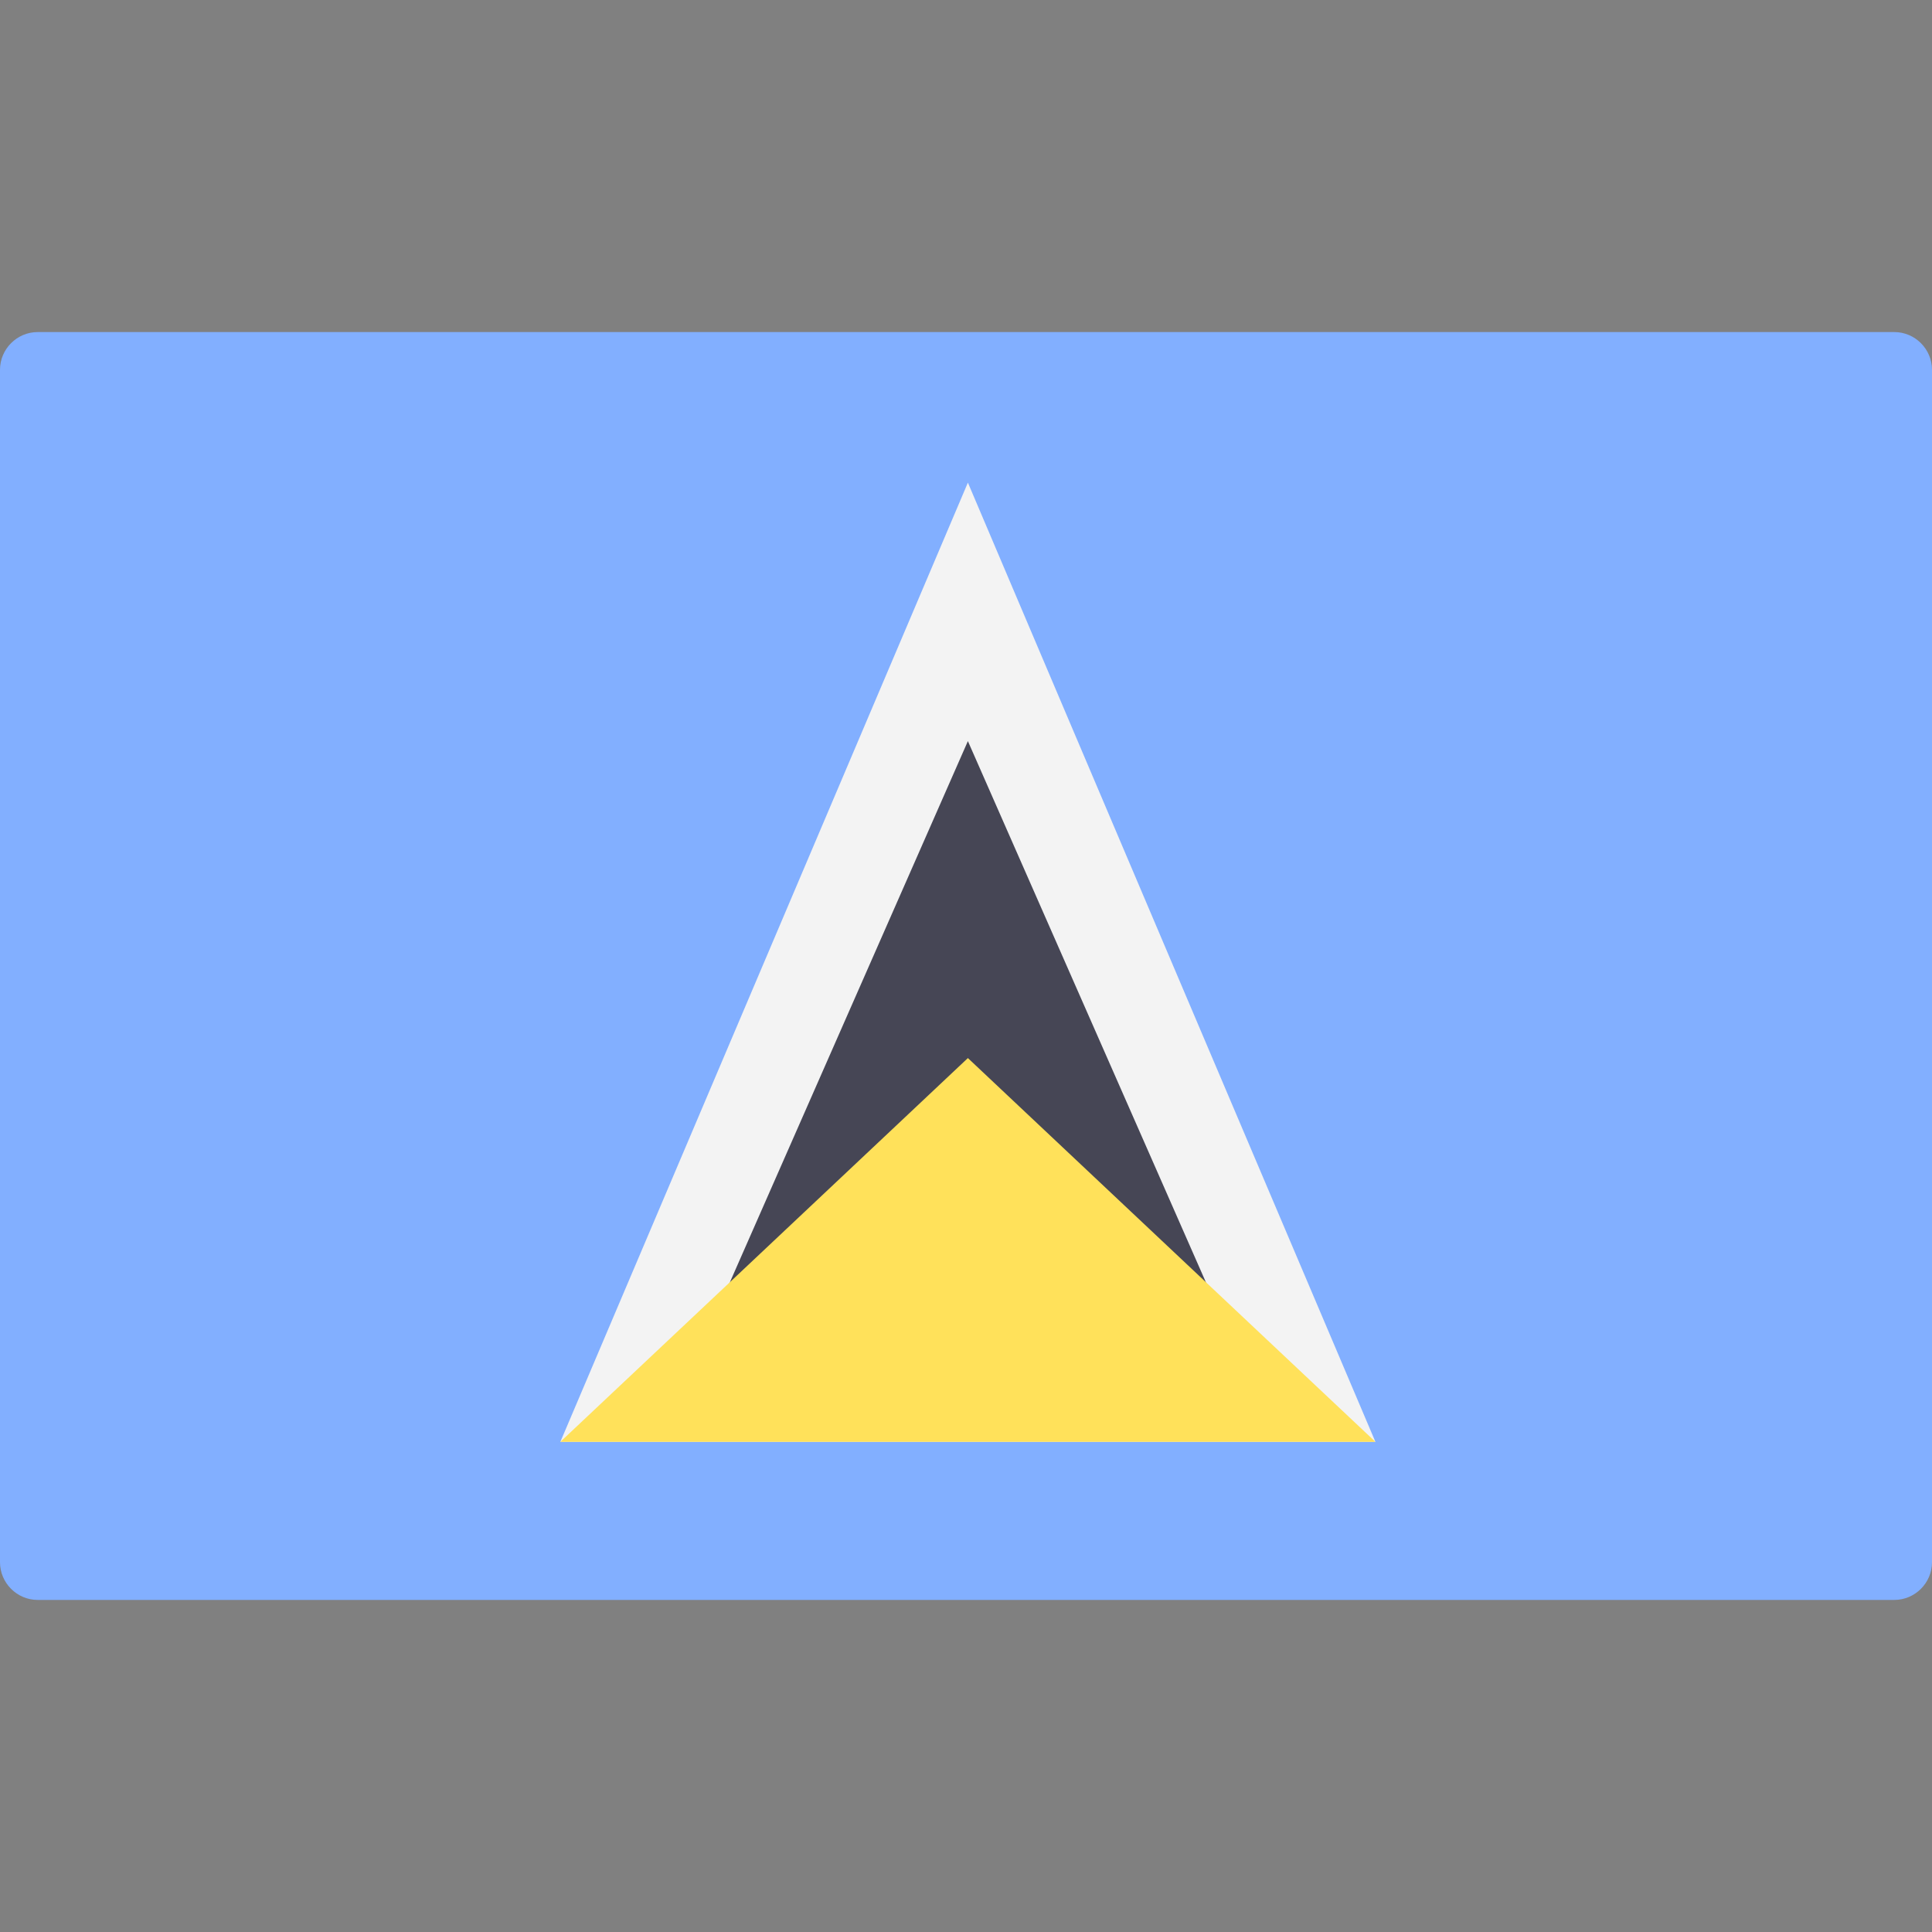
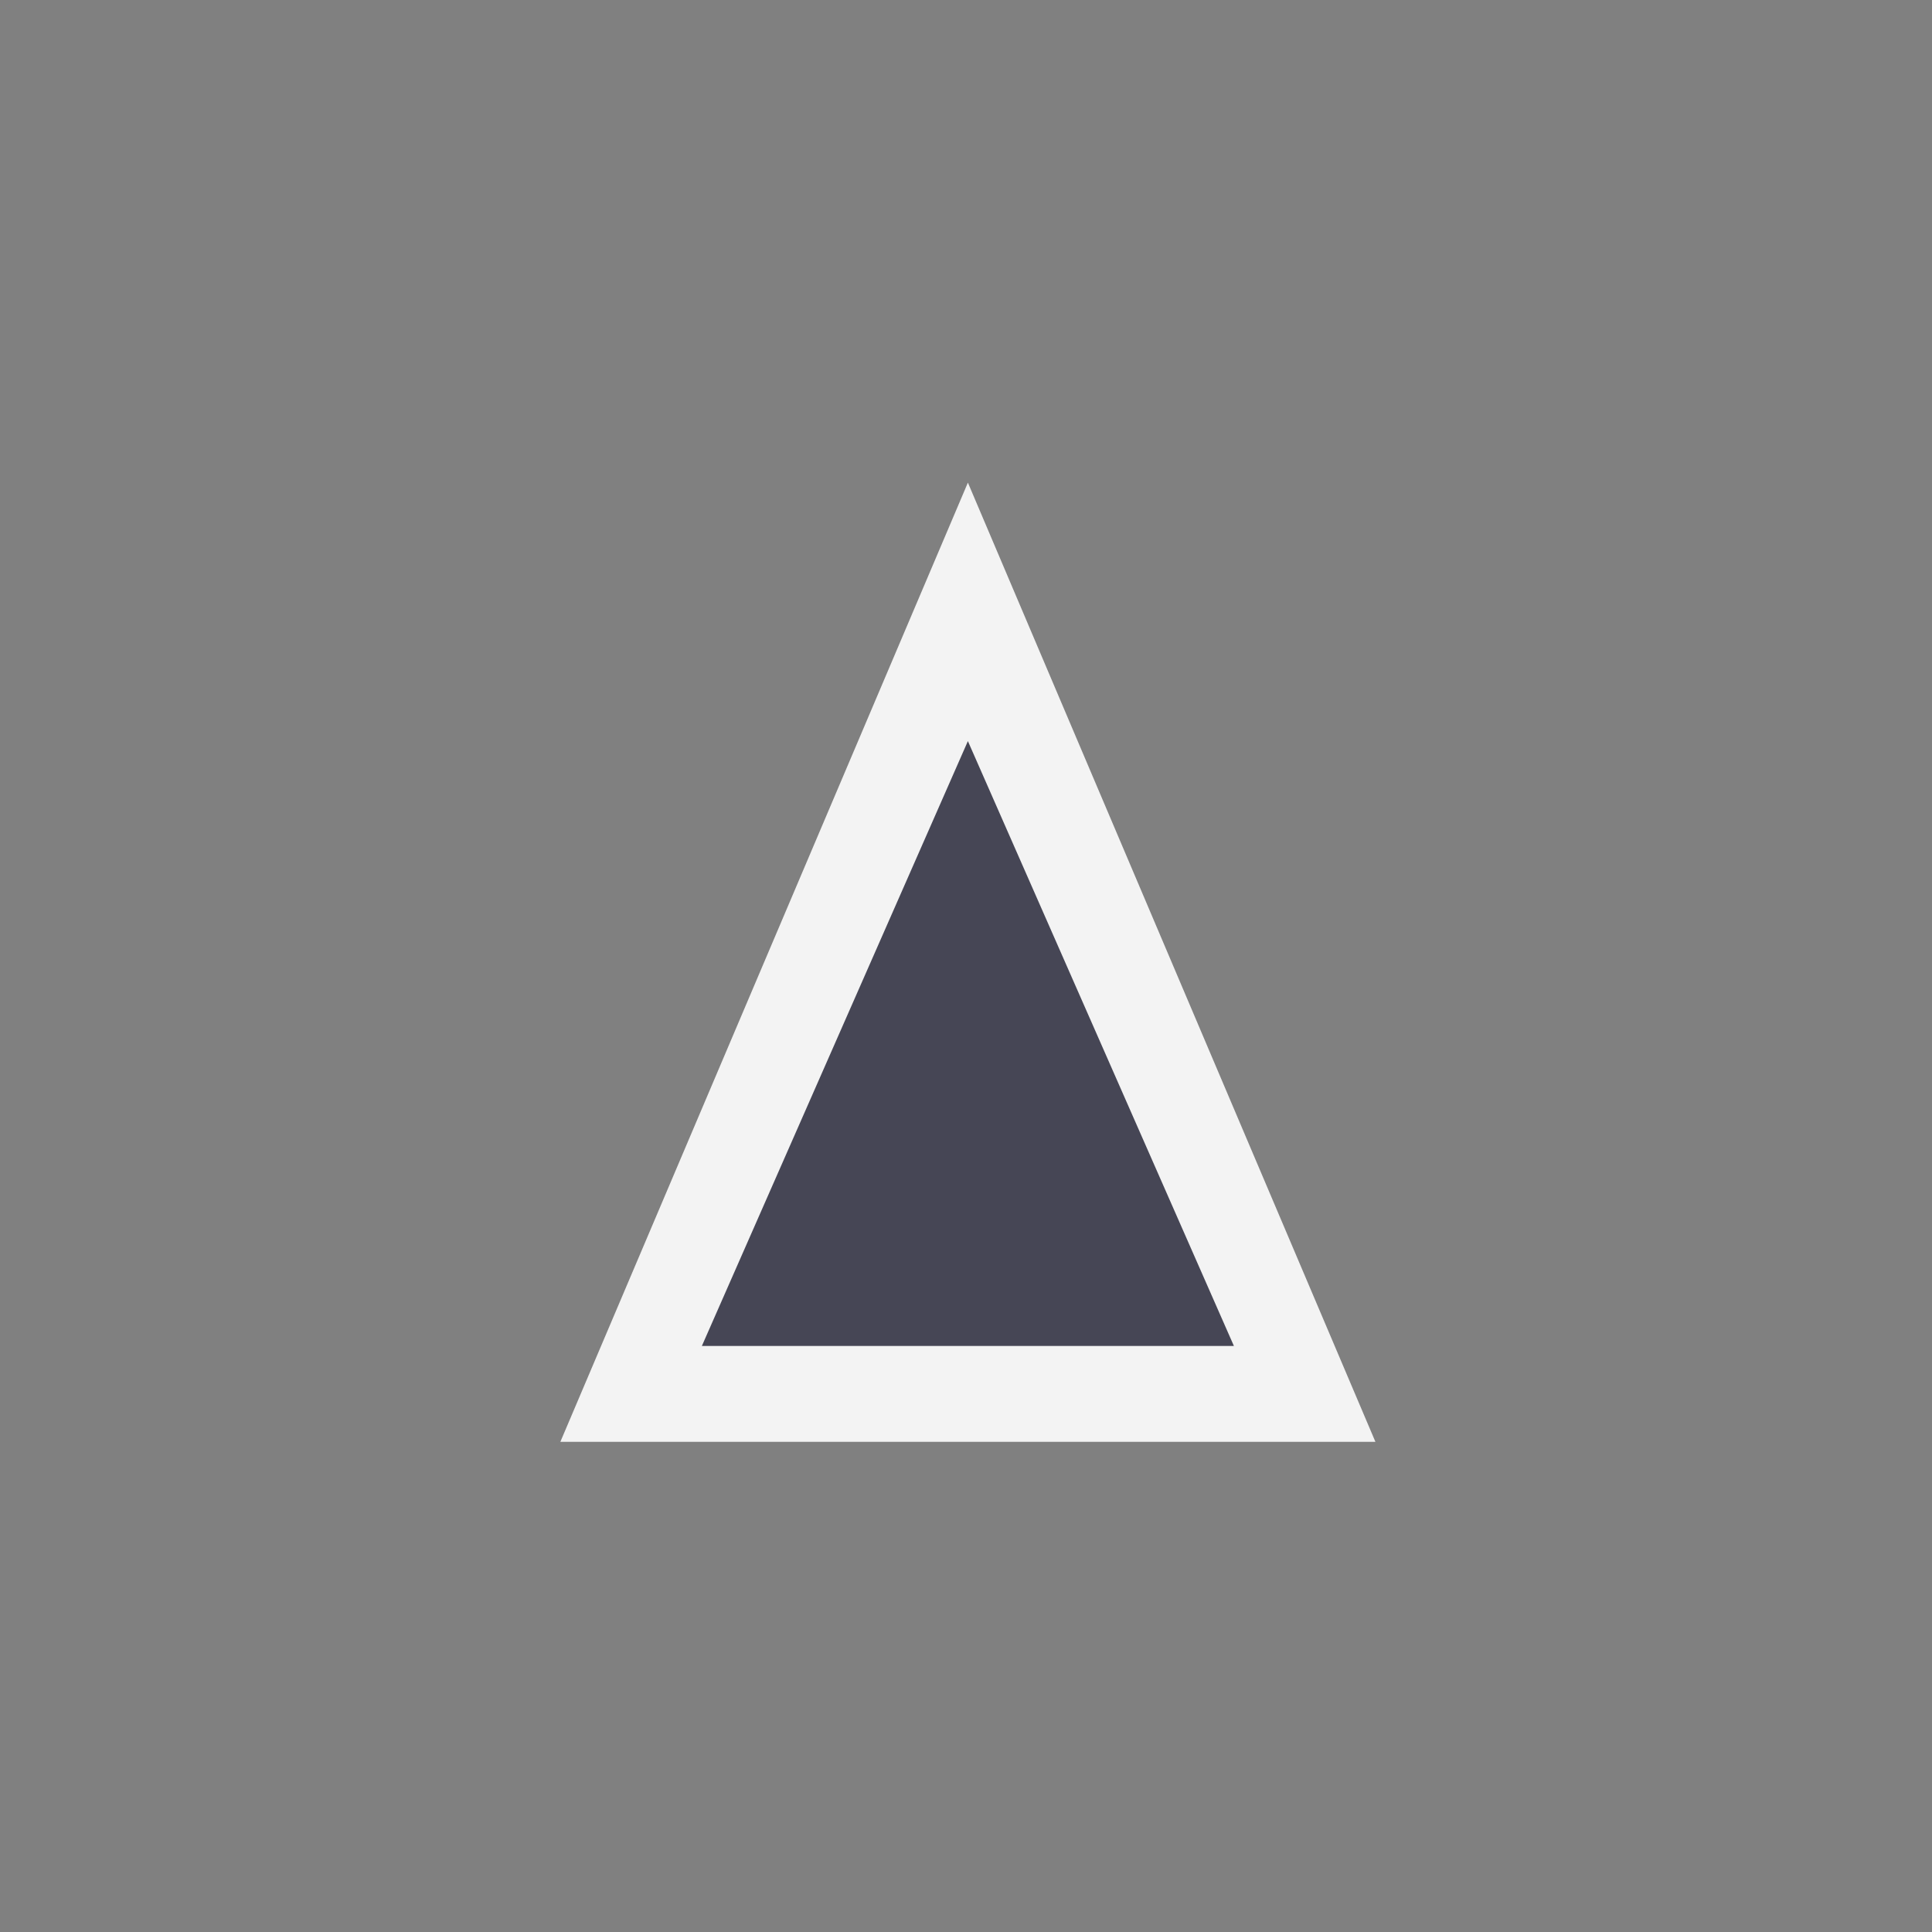
<svg xmlns="http://www.w3.org/2000/svg" version="1.1" id="Layer_1" x="0px" y="0px" viewBox="0 0 512 512" style="enable-background:new 0 0 512 512;" xml:space="preserve">
  <rect x="0" y="0" width="512" height="512" fill="#808080" stroke="none" />
  <style type="text/css">
	.st0{fill:#82AFFF;}
	.st1{fill:#F3F3F3;}
	.st2{fill:#464655;}
	.st3{fill:#FFE15A;}
</style>
  <g id="Page-1">
    <g id="lc">
-       <path id="Rectangle" class="st0" d="M10,88h492c5.5,0,10,4.5,10,10v316c0,5.5-4.5,10-10,10H10c-5.5,0-10-4.5-10-10V98    C0,92.5,4.5,88,10,88z" />
      <polygon id="Path" class="st1" points="148.5,382.1 364.5,382.1 256.5,127.9   " />
      <polygon id="Path_1_" class="st2" points="186,356.7 256.5,196.4 327,356.7   " />
-       <polygon id="Path_2_" class="st3" points="148.5,382.1 364.5,382.1 256.5,280.4   " />
    </g>
  </g>
</svg>